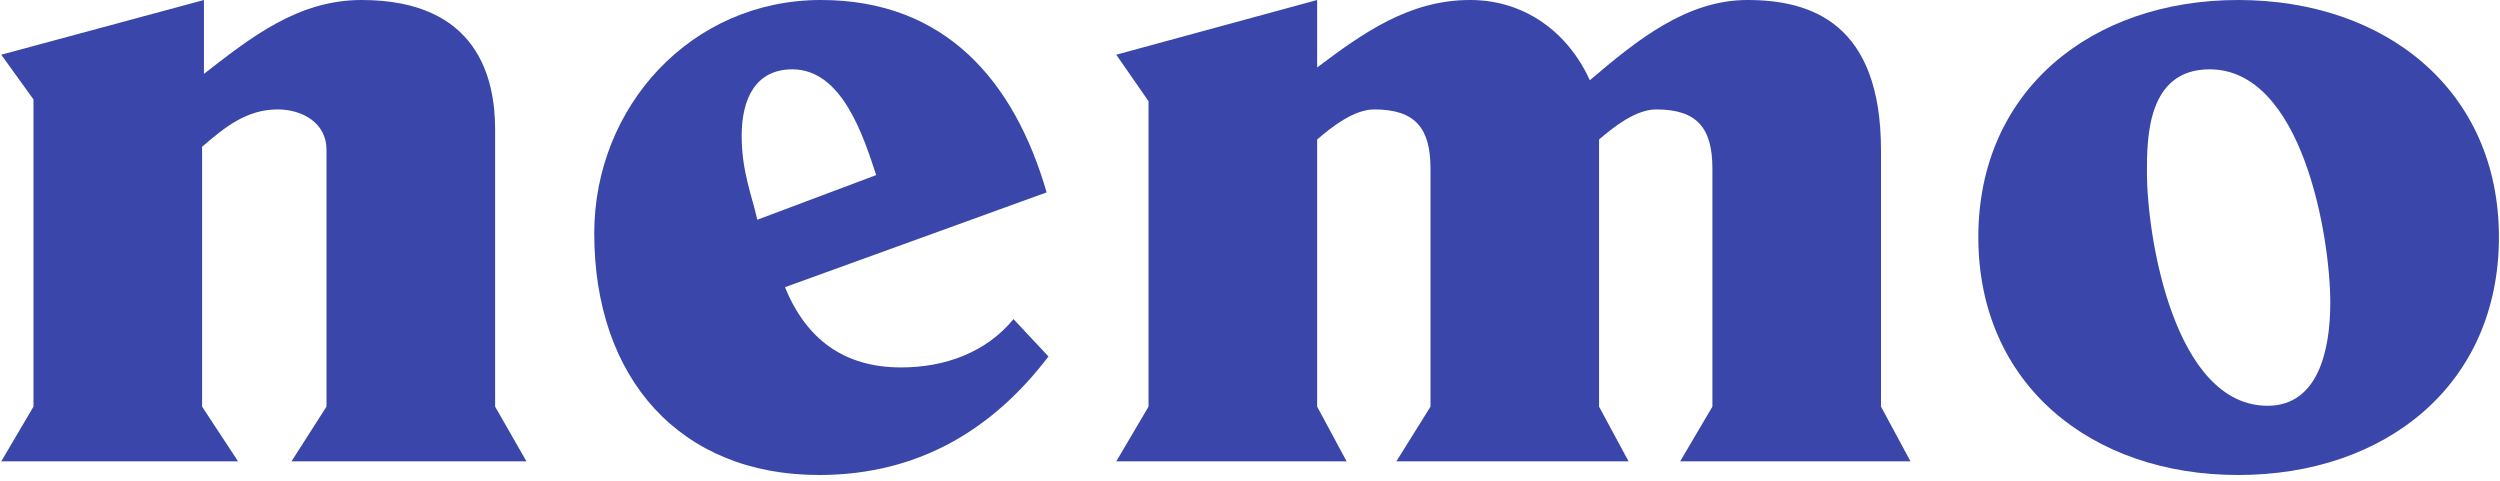
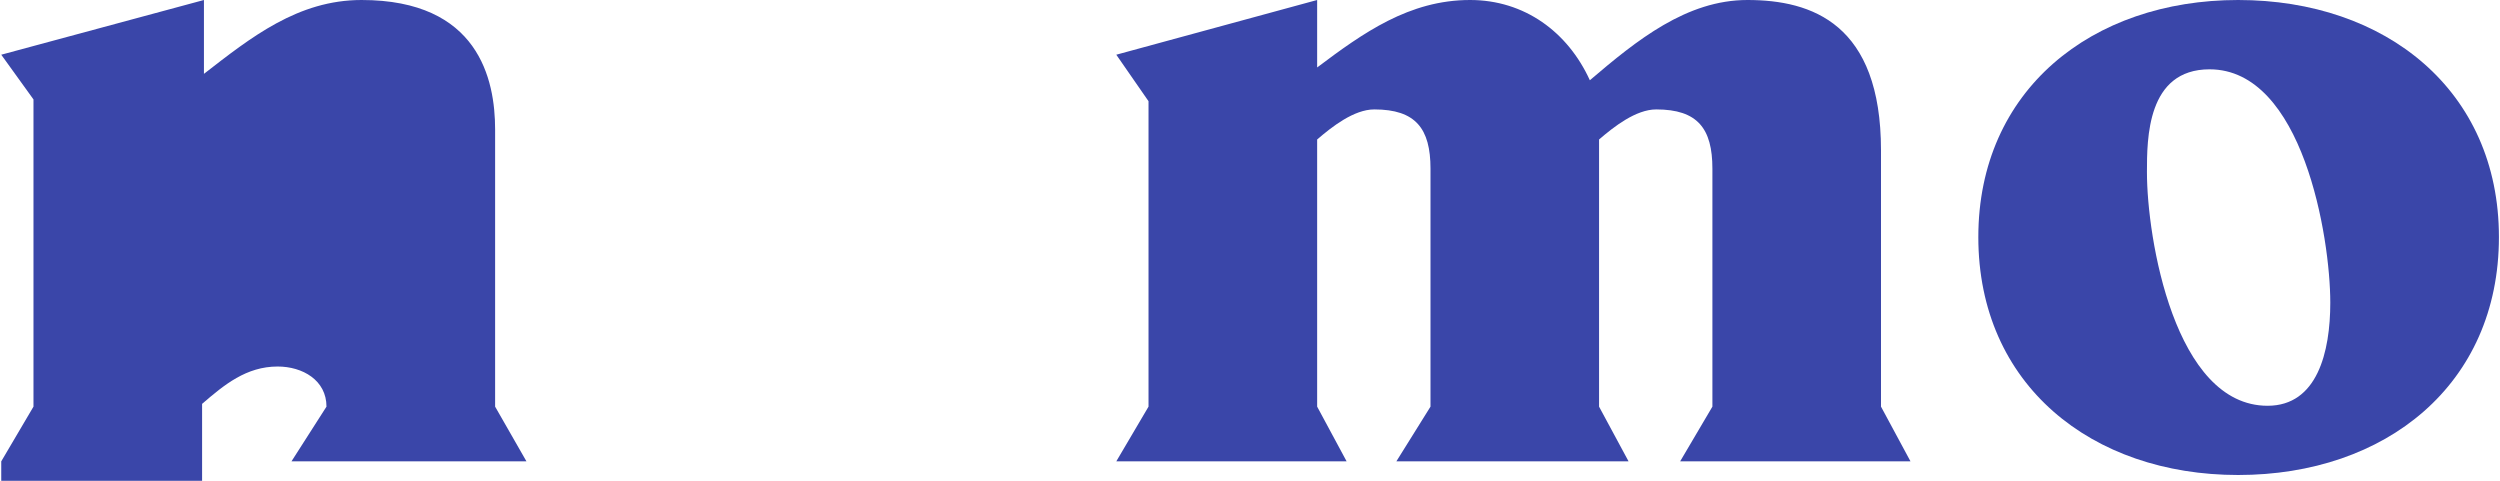
<svg xmlns="http://www.w3.org/2000/svg" width="130" height="25" viewBox="0 0 130 25">
  <g fill="none" fill-rule="evenodd">
    <g fill="#3A46A9">
      <g>
-         <path d="M.065 23.99l1.676-2.845V5.17L.065 2.845 10.605 0v3.84C13.05 1.944 15.493 0 18.8 0c6.084 0 6.946 4.125 6.946 6.732v14.413l1.629 2.845H15.157l1.82-2.845V7.776c0-1.375-1.244-2.086-2.538-2.086-1.63 0-2.778.948-3.93 1.942v13.513l1.87 2.845H.065z" transform="translate(-100 -34) translate(100 34)" />
-         <path fill-rule="nonzero" d="M54.52 18.537c-2.778 3.65-6.61 6.163-11.929 6.163-7.234 0-11.69-5.023-11.69-12.563C30.902 5.547 35.933 0 42.689 0c6.467 0 10.06 4.22 11.736 10.004l-13.607 4.93c1.103 2.703 3.067 4.172 6.04 4.172 2.25 0 4.405-.758 5.844-2.512l1.819 1.943zm-8.958-9.433c-.672-2.04-1.773-5.499-4.36-5.499-1.87 0-2.635 1.469-2.635 3.458 0 1.85.527 3.084.814 4.363l6.181-2.322z" transform="translate(-100 -34) translate(100 34)" />
+         <path d="M.065 23.99l1.676-2.845V5.17L.065 2.845 10.605 0v3.84C13.05 1.944 15.493 0 18.8 0c6.084 0 6.946 4.125 6.946 6.732v14.413l1.629 2.845H15.157l1.82-2.845c0-1.375-1.244-2.086-2.538-2.086-1.63 0-2.778.948-3.93 1.942v13.513l1.87 2.845H.065z" transform="translate(-100 -34) translate(100 34)" />
        <path d="M58.047 2.845L68.492 0v3.508C70.887 1.708 73.282 0 76.444 0c2.828 0 5.08 1.66 6.228 4.173C85.118 2.087 87.702 0 90.867 0c3.352 0 6.945 1.234 6.945 7.822v13.323l1.533 2.845H87.368l1.677-2.845V8.771c0-2.085-.766-3.081-2.922-3.081-1.055 0-2.205.902-2.972 1.564v13.891l1.534 2.845H72.611l1.775-2.845V8.771c0-2.085-.77-3.081-2.924-3.081-1.054 0-2.205.902-2.97 1.564v13.891l1.532 2.845H58.047l1.676-2.845V5.263l-1.676-2.418z" transform="translate(-100 -34) translate(100 34)" />
        <path fill-rule="nonzero" d="M102.873 12.328C102.873 4.695 108.765 0 116.384 0c7.665 0 13.56 4.695 13.56 12.328 0 7.679-5.895 12.372-13.56 12.372-7.62 0-13.511-4.693-13.511-12.372zm8.768-3.366c0 3.414 1.436 12.138 6.274 12.138 2.588 0 3.26-2.8 3.26-5.36 0-3.412-1.438-12.135-6.278-12.135-3.256 0-3.256 3.602-3.256 5.357z" transform="translate(-100 -34) translate(100 34)" />
      </g>
    </g>
  </g>
</svg>